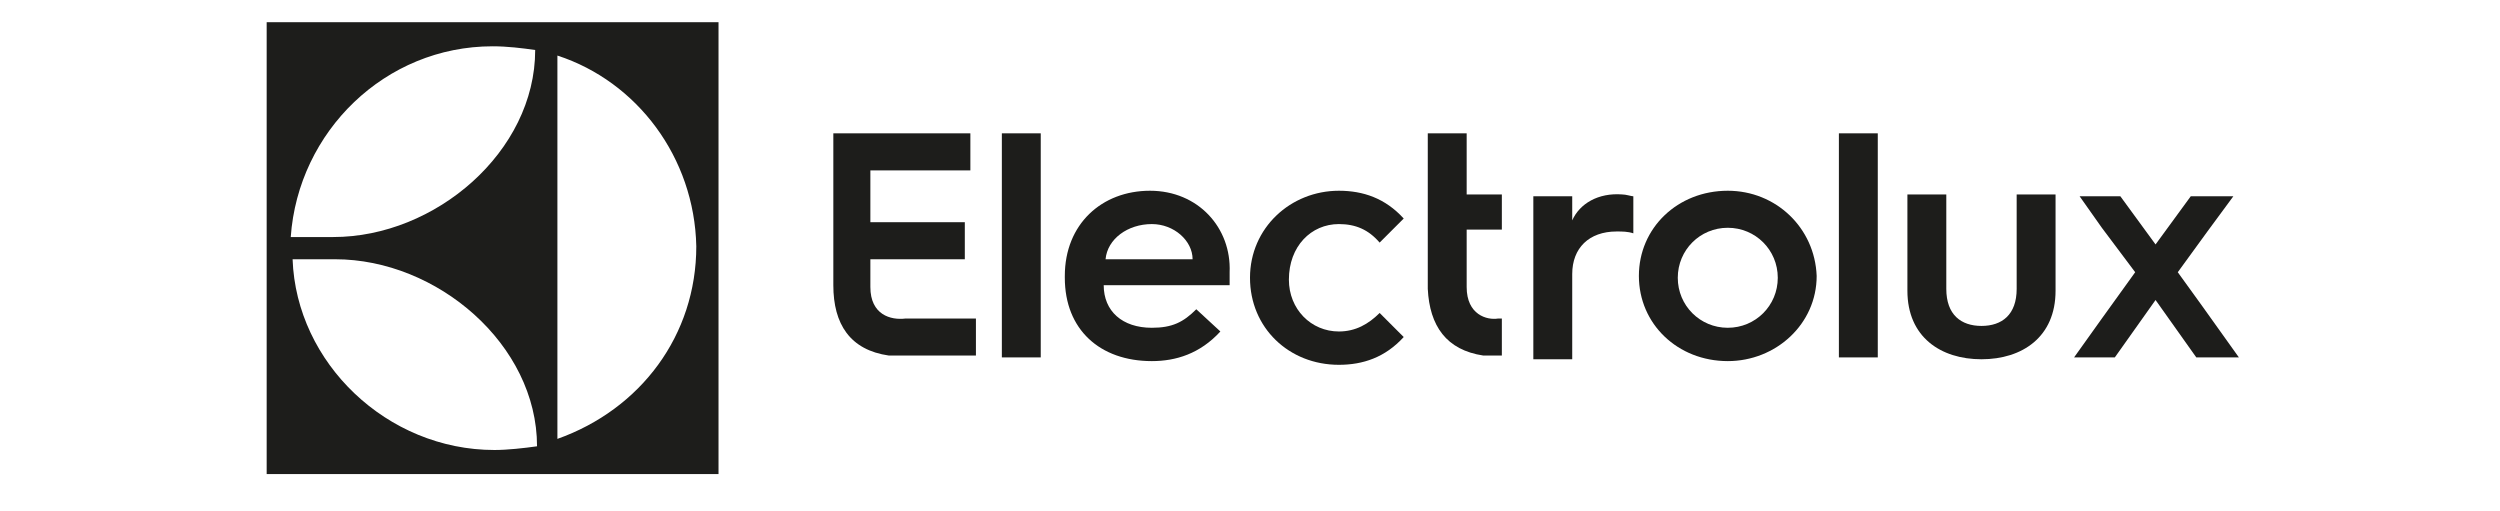
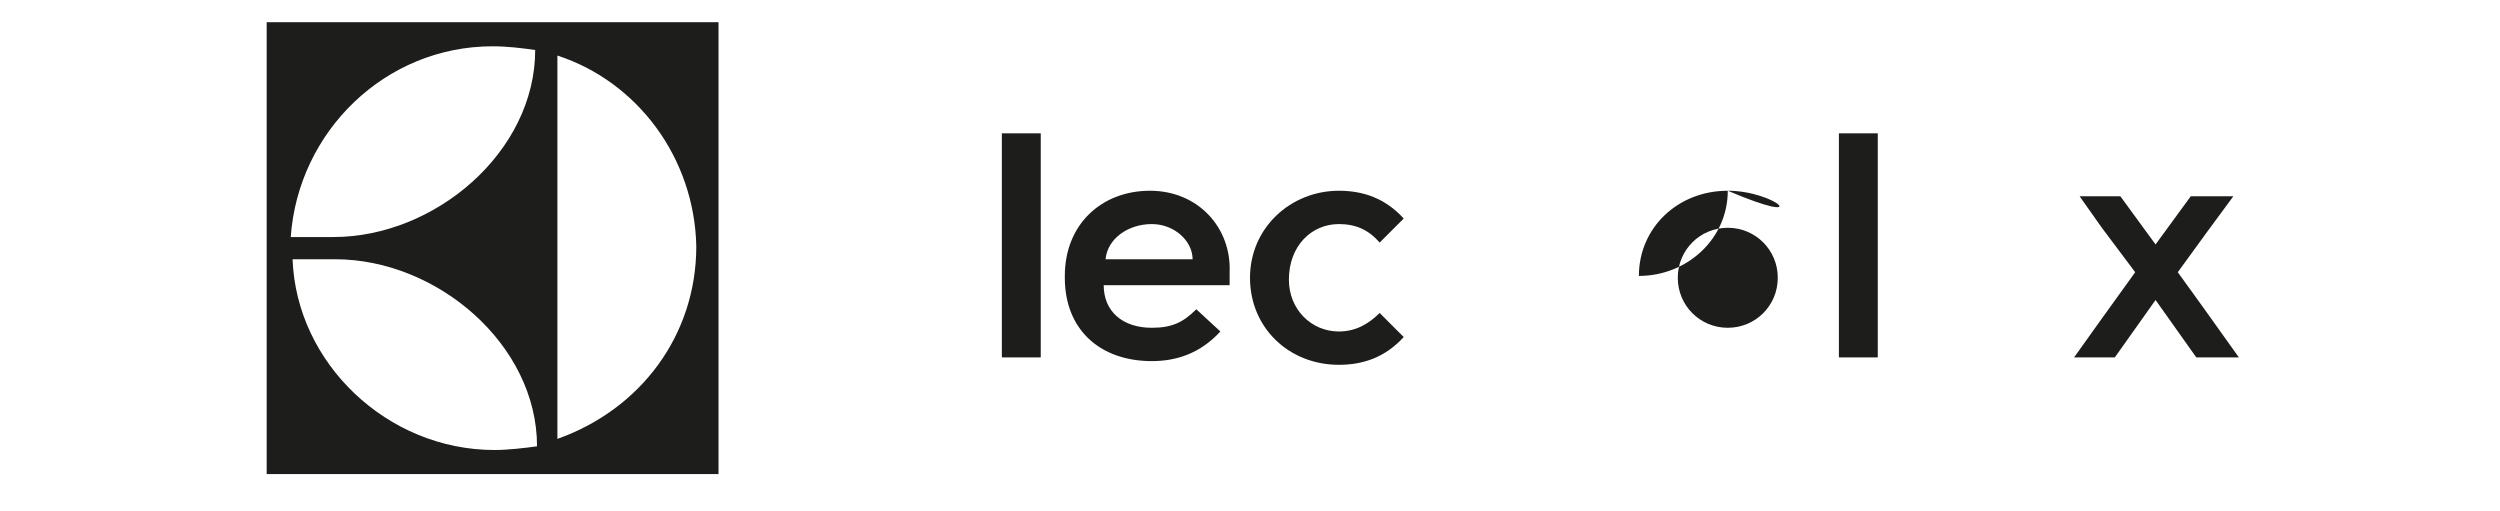
<svg xmlns="http://www.w3.org/2000/svg" version="1.0" id="Ebene_1" x="0px" y="0px" viewBox="0 0 135 27.6" style="enable-background:new 0 0 135 27.6;" xml:space="preserve">
  <style type="text/css">
	.st0{fill:#1D1D1B;}
</style>
  <g>
    <path class="st0" d="M14.4,25.6h24.4V1.2H14.4V25.6z M30.1,3c4.3,1.4,7.4,5.5,7.5,10.3c0,4.8-3,8.8-7.5,10.4V3z M26.6,2.5   c0.8,0,1.6,0.1,2.3,0.2c0,5.5-5.4,10.1-10.9,10.1l-2.3,0C16.1,7.1,20.8,2.5,26.6,2.5 M18.1,14c5.5,0,10.9,4.6,10.9,10.1   c-0.7,0.1-1.6,0.2-2.3,0.2c-5.8,0-10.7-4.7-10.9-10.3H18.1z" />
-     <path class="st0" d="M47,15.5V14h5.1v-2H47V9.2h5.4v-2H45v4.2v4c0,2.1,0.9,3.5,3,3.8c0,0,0.1,0,0.1,0h0c0.2,0,0.4,0,0.7,0h3.9v-2   h-3.8C48.1,17.3,47,17,47,15.5" />
    <polygon class="st0" points="54.1,12.9 54.1,19.3 56.2,19.3 56.2,12.9 56.2,7.2 54.1,7.2  " />
    <path class="st0" d="M62.1,10.3c-2.6,0-4.6,1.8-4.6,4.6V15c0,2.8,1.9,4.5,4.7,4.5c1.3,0,2.6-0.4,3.7-1.6l-1.3-1.2   c-0.7,0.7-1.3,1-2.4,1c-1.6,0-2.6-0.9-2.6-2.3h6.8c0-0.3,0-0.7,0-0.7C66.5,12.3,64.7,10.3,62.1,10.3 M59.7,14   c0.1-1.1,1.2-1.9,2.5-1.9c1.2,0,2.2,0.9,2.2,1.9H59.7z" />
    <path class="st0" d="M72.3,12.1c0.9,0,1.6,0.3,2.2,1l1.3-1.3c-1-1.1-2.2-1.5-3.5-1.5c-2.6,0-4.8,2-4.8,4.7s2.1,4.7,4.8,4.7   c1.3,0,2.5-0.4,3.5-1.5l-1.3-1.3c-0.6,0.6-1.3,1-2.2,1c-1.5,0-2.7-1.2-2.7-2.8C69.6,13.3,70.8,12.1,72.3,12.1" />
-     <path class="st0" d="M79.2,15.5L79.2,15.5l0-3.1h1.9v-1.9h-1.9V7.2h-2.1v4.3v4.1l0,0c0.1,2,1,3.3,3,3.6c0,0,0.1,0,0.1,0h0   c0.2,0,0.4,0,0.7,0h0.2l0-2h-0.2C80.3,17.3,79.2,17,79.2,15.5" />
-     <path class="st0" d="M84.9,11.9v-1.3h-2.1v4.3v4.5h2.1v-4.6c0-1.4,0.9-2.3,2.4-2.3c0.3,0,0.6,0,0.9,0.1v-2c-0.1,0-0.4-0.1-0.6-0.1   C86.3,10.4,85.3,11,84.9,11.9" />
-     <path class="st0" d="M93.3,10.3c-2.7,0-4.8,2-4.8,4.6c0,2.6,2.1,4.6,4.8,4.6c2.6,0,4.8-2,4.8-4.6C98,12.3,95.9,10.3,93.3,10.3    M93.3,17.7c-1.5,0-2.7-1.2-2.7-2.7c0-1.5,1.2-2.7,2.7-2.7c1.5,0,2.7,1.2,2.7,2.7C96,16.5,94.8,17.7,93.3,17.7" />
+     <path class="st0" d="M93.3,10.3c-2.7,0-4.8,2-4.8,4.6c2.6,0,4.8-2,4.8-4.6C98,12.3,95.9,10.3,93.3,10.3    M93.3,17.7c-1.5,0-2.7-1.2-2.7-2.7c0-1.5,1.2-2.7,2.7-2.7c1.5,0,2.7,1.2,2.7,2.7C96,16.5,94.8,17.7,93.3,17.7" />
    <polygon class="st0" points="99.3,12.7 99.3,19.3 101.4,19.3 101.4,12.8 101.4,7.2 99.3,7.2  " />
-     <path class="st0" d="M108.9,15.6c0,1.4-0.8,2-1.9,2c-1.1,0-1.9-0.6-1.9-2v-5.1H103v2.5v2.7c0,2.5,1.8,3.7,4,3.7c2.2,0,4-1.2,4-3.7   v-2.7v-2.5h-2.1V15.6z" />
    <polygon class="st0" points="118.9,16.5 117.6,14.7 119.2,12.5 120.6,10.6 118.3,10.6 116.4,13.2 114.5,10.6 112.3,10.6    113.5,12.3 115.3,14.7 113.5,17.2 112,19.3 114.2,19.3 116.4,16.2 118.6,19.3 120.9,19.3  " />
  </g>
</svg>